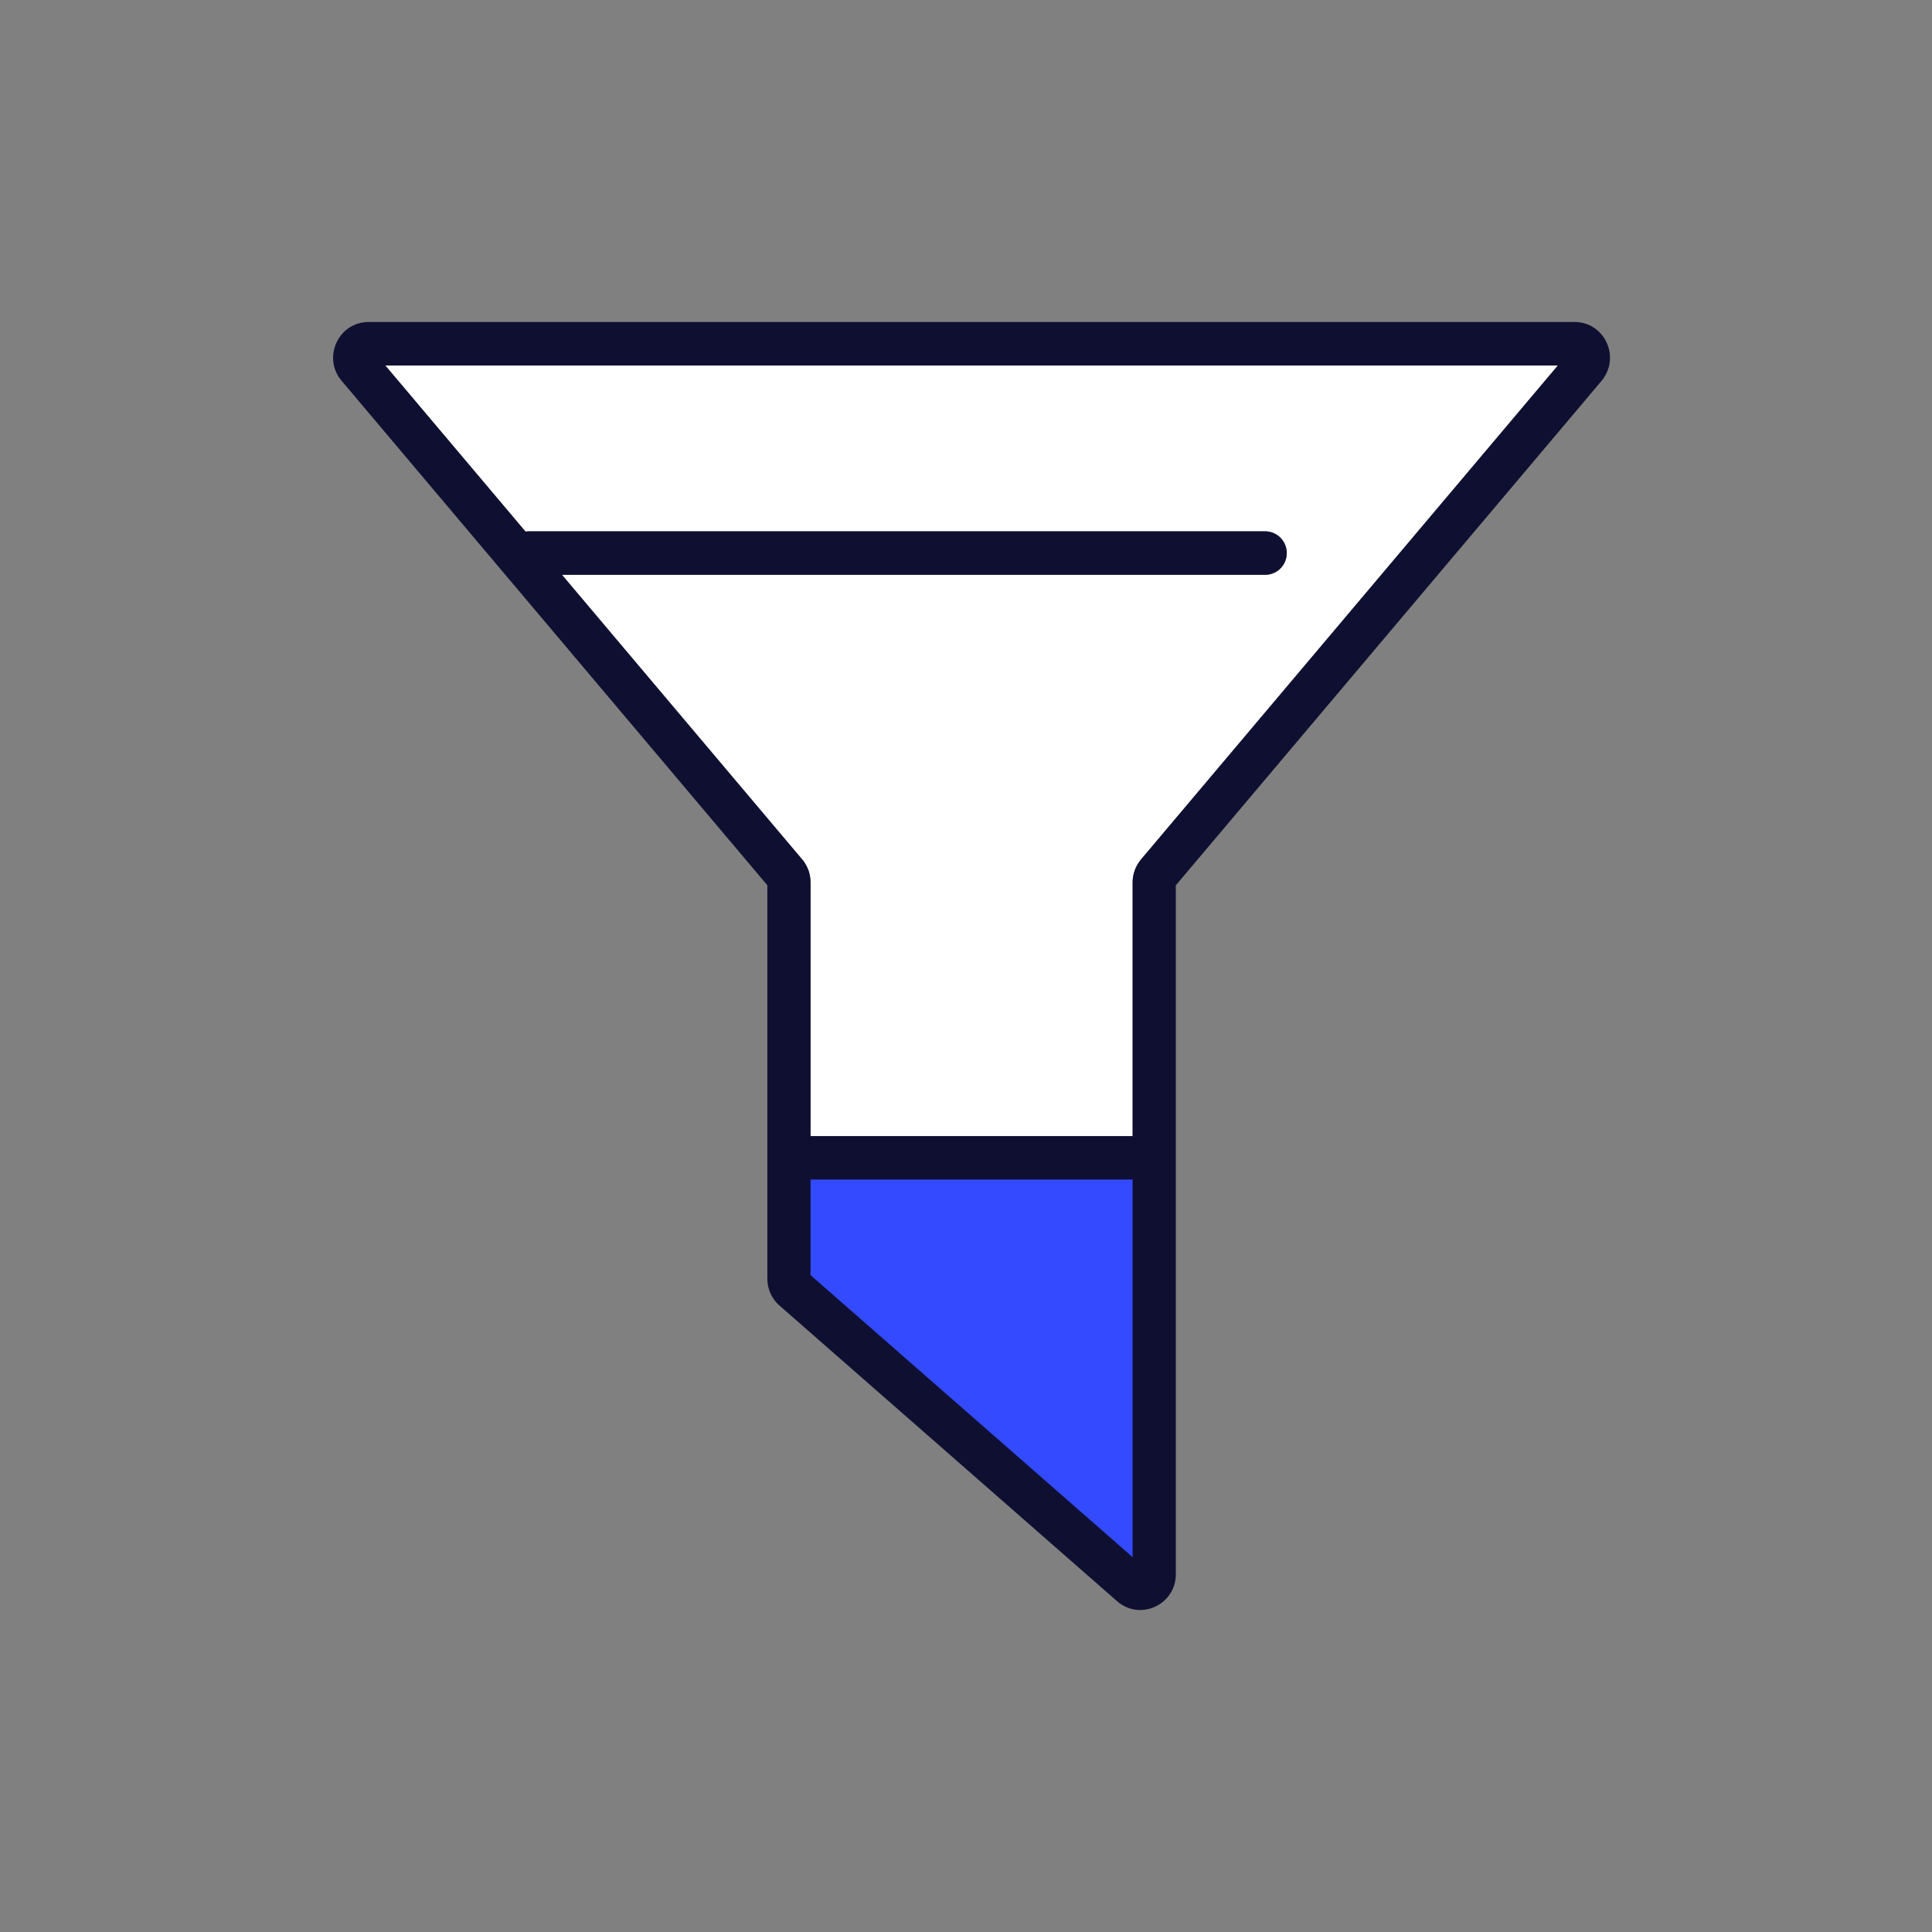
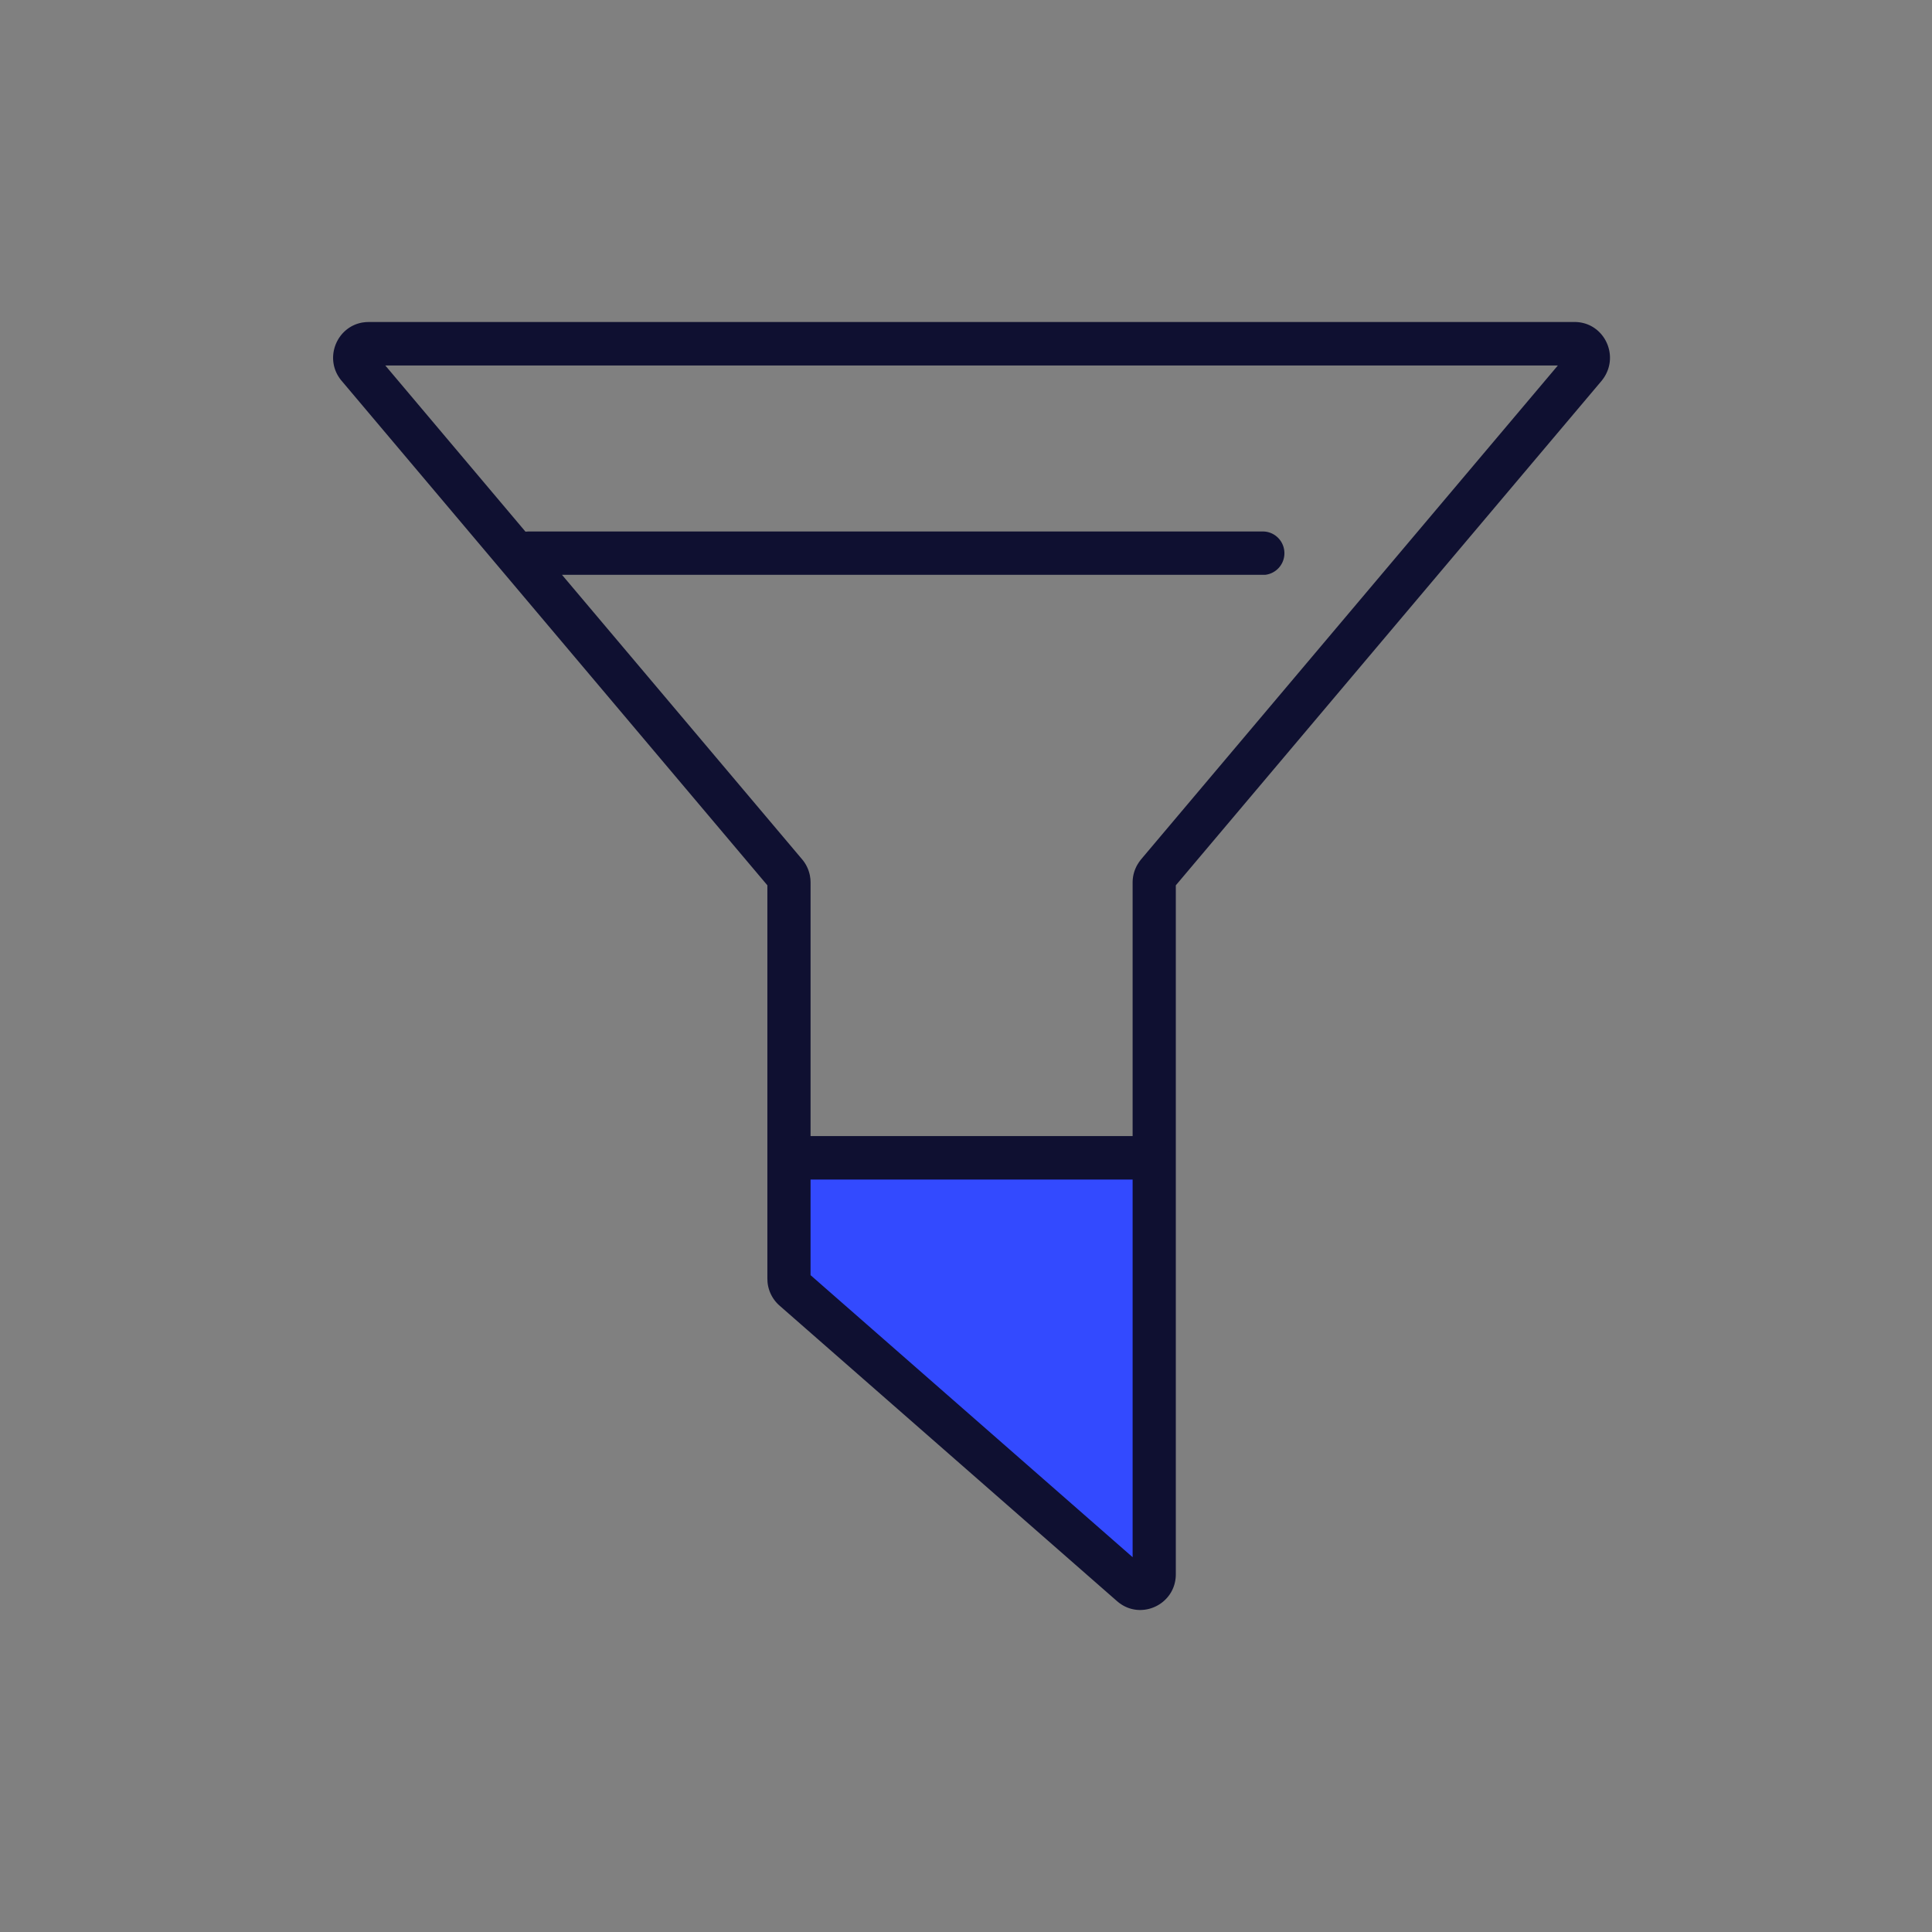
<svg xmlns="http://www.w3.org/2000/svg" width="120" height="120" fill="none" viewBox="0 0 120 120">
  <rect x="0" y="0" width="120" height="120" fill="#808080" stroke="none" />
-   <path fill="#fff" d="M96.762 22.7h-72.83l8.708 10.316.044-.005.146-.008h45.752c.74 0 1.341.604 1.341 1.35 0 .696-.523 1.269-1.195 1.342l-.146.008H34.906l14.947 17.71c.228.282.382.615.451.968l.031.214.011.218-.001 24.39 20.004 17.515V54.812c0-.383.099-.759.29-1.097l.104-.166.119-.159 25.9-30.69Z" />
  <path fill="#334AFF" fill-rule="evenodd" d="M71.738 98.746 49.3 80.078l-.847-8.054h24.442v15.852l-1.157 10.87Z" clip-rule="evenodd" />
-   <path fill="#0F1031" fill-rule="evenodd" d="M99.596 23.497C100.612 22.03 99.594 20 97.799 20H22.897l-.177.007-.171.02c-1.63.25-2.456 2.23-1.363 3.587l26.477 31.374v24.435l.01.213a2.22 2.22 0 0 0 .75 1.462l20.96 18.354.136.11.14.097c1.42.91 3.373-.098 3.373-1.88v-42.79l26.46-31.352.104-.14ZM23.932 22.7h72.83l-25.9 30.691-.119.16-.103.165c-.192.338-.291.714-.291 1.097v41.906L50.345 79.202l.001-24.39-.01-.217-.032-.214a2.224 2.224 0 0 0-.451-.968l-14.947-17.71h43.676l.146-.008a1.347 1.347 0 0 0 1.195-1.342c0-.746-.6-1.35-1.341-1.35H32.83l-.146.008-.044.005L23.932 22.7Z" clip-rule="evenodd" />
+   <path fill="#0F1031" fill-rule="evenodd" d="M99.596 23.497C100.612 22.03 99.594 20 97.799 20H22.897l-.177.007-.171.02c-1.63.25-2.456 2.23-1.363 3.587l26.477 31.374v24.435l.01.213a2.22 2.22 0 0 0 .75 1.462l20.96 18.354.136.11.14.097c1.42.91 3.373-.098 3.373-1.88v-42.79l26.46-31.352.104-.14ZM23.932 22.7h72.83l-25.9 30.691-.119.16-.103.165c-.192.338-.291.714-.291 1.097v41.906L50.345 79.202l.001-24.39-.01-.217-.032-.214a2.224 2.224 0 0 0-.451-.968l-14.947-17.71h43.676a1.347 1.347 0 0 0 1.195-1.342c0-.746-.6-1.35-1.341-1.35H32.83l-.146.008-.044.005L23.932 22.7Z" clip-rule="evenodd" />
  <path fill="#0F1031" fill-rule="evenodd" d="M48.717 71.914c0-.746.6-1.35 1.341-1.35h21.278c.74 0 1.34.604 1.34 1.35 0 .745-.6 1.35-1.34 1.35H50.058c-.74 0-1.341-.605-1.341-1.35Z" clip-rule="evenodd" />
</svg>